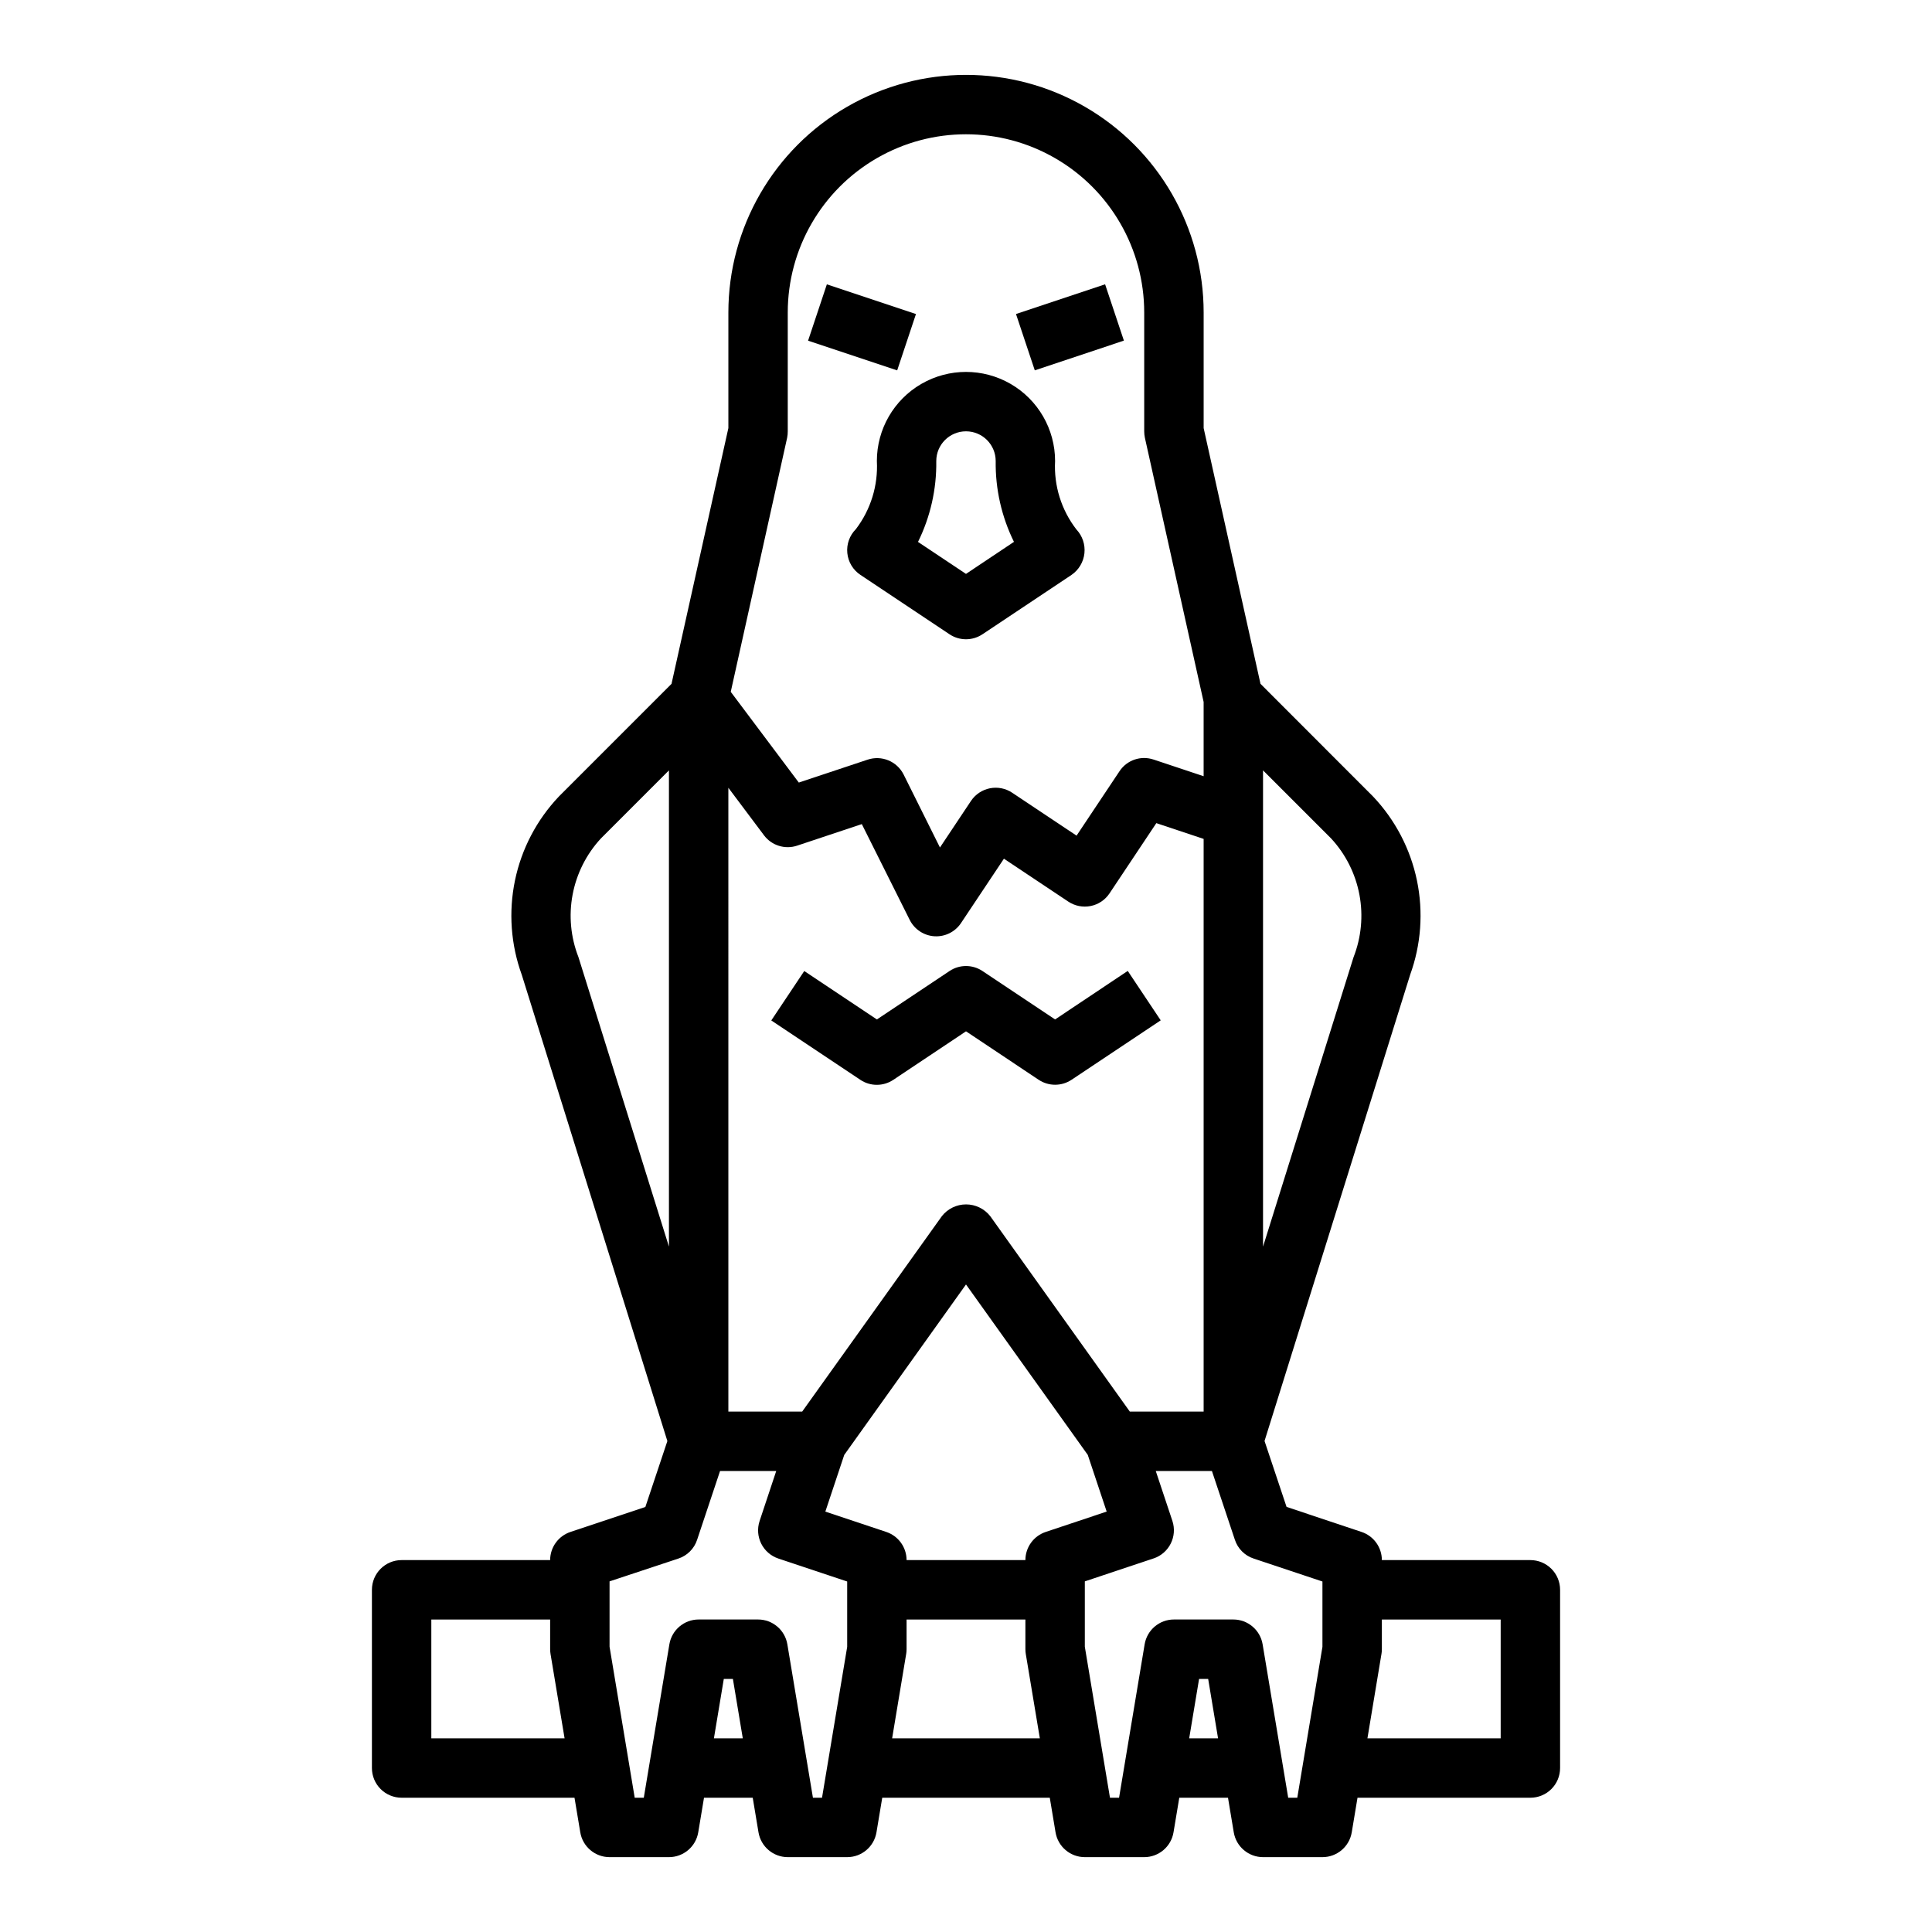
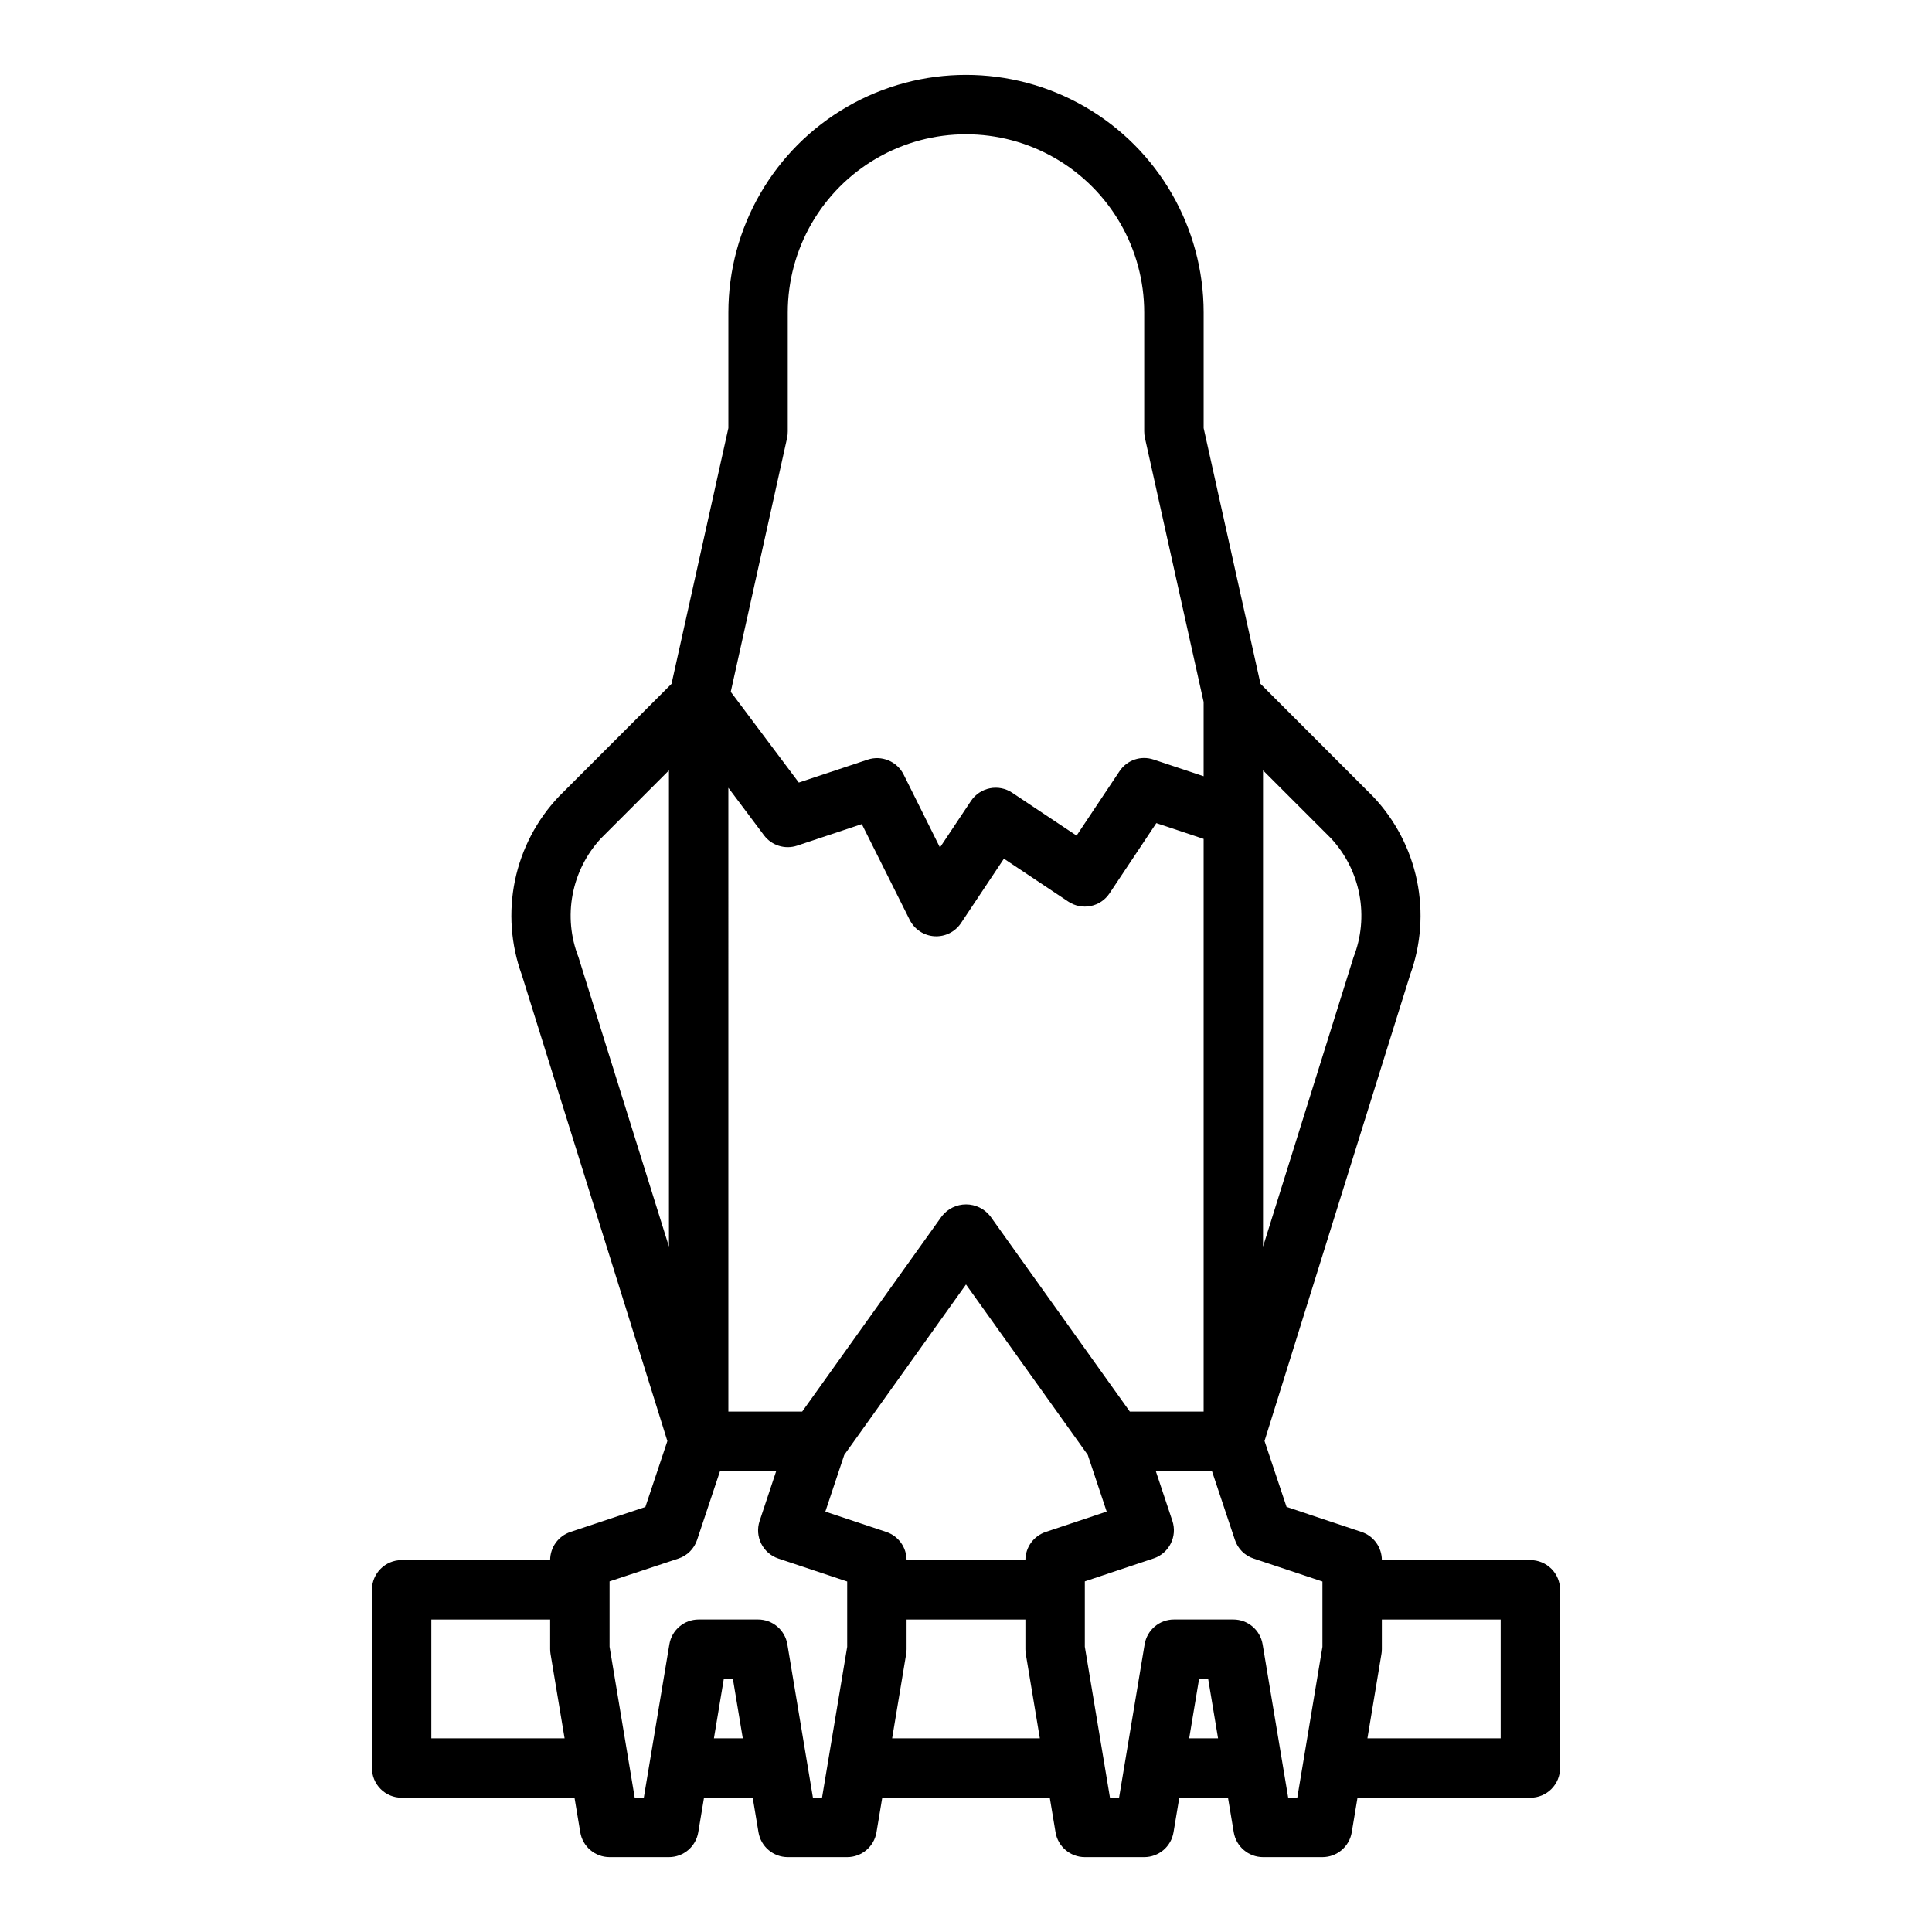
<svg xmlns="http://www.w3.org/2000/svg" fill="#000000" width="800px" height="800px" version="1.1" viewBox="144 144 512 512">
  <g>
    <path d="m295.18 549.98c-3.215 1.07-5.383 4.074-5.387 7.461h-39.359c-4.348 0-7.871 3.527-7.871 7.875v47.23c0 2.09 0.828 4.09 2.305 5.566 1.477 1.477 3.481 2.305 5.566 2.305h45.816l1.527 9.164c0.629 3.797 3.914 6.578 7.762 6.582h15.742c3.848-0.004 7.133-2.785 7.762-6.582l1.527-9.164h12.91l1.527 9.164c0.633 3.797 3.914 6.578 7.762 6.582h15.746c3.848-0.004 7.129-2.785 7.762-6.582l1.527-9.164h44.398l1.527 9.164c0.629 3.797 3.91 6.578 7.762 6.582h15.742c3.848-0.004 7.133-2.785 7.762-6.582l1.527-9.164h12.91l1.527 9.164c0.633 3.797 3.914 6.578 7.762 6.582h15.742c3.852-0.004 7.133-2.785 7.766-6.582l1.523-9.164h45.816c2.09 0 4.09-0.828 5.566-2.305 1.477-1.477 2.305-3.477 2.305-5.566v-47.23c0-2.09-0.828-4.09-2.305-5.566-1.477-1.477-3.477-2.309-5.566-2.309h-39.359c-0.004-3.387-2.172-6.391-5.383-7.461l-19.875-6.637-5.836-17.469 38.574-123.5h-0.004c2.922-8.016 3.551-16.688 1.82-25.039-1.734-8.355-5.762-16.062-11.629-22.254l-29.832-29.859-15.066-67.77v-30.633c0-22.496-12.004-43.289-31.488-54.539-19.488-11.246-43.492-11.246-62.977 0-19.484 11.25-31.488 32.043-31.488 54.539v30.629l-15.066 67.773-29.859 29.867c-5.867 6.191-9.895 13.895-11.629 22.242-1.73 8.352-1.105 17.02 1.812 25.035l38.574 123.53-5.832 17.469zm-36.875 54.695v-31.488h31.488v7.871c0.004 0.434 0.039 0.863 0.109 1.293l3.719 22.324zm251.79-22.324h0.004c0.07-0.43 0.109-0.859 0.109-1.293v-7.871h31.488v31.488h-35.312zm-176.9 22.324 2.621-15.742h2.41l2.621 15.742zm47.23 0 3.715-22.324h0.004c0.07-0.43 0.109-0.859 0.109-1.293v-7.871h31.488v7.871c0 0.434 0.039 0.863 0.109 1.293l3.719 22.324zm40.699-54.695h0.004c-3.215 1.07-5.383 4.074-5.387 7.461h-31.488c-0.004-3.387-2.172-6.391-5.383-7.461l-16.145-5.391 5.008-15.02 32.266-45.172 32.273 45.168 5.008 15.02zm38.023 54.695 2.621-15.742h2.41l2.621 15.742zm19.57-256.52 18.051 18.051c3.848 4.164 6.441 9.324 7.492 14.891 1.047 5.57 0.504 11.324-1.566 16.598l-23.977 76.676zm-13.547 185.67 6.086 18.23c0.77 2.356 2.617 4.203 4.973 4.977l18.23 6.082v17.32l-6.664 39.98h-2.41l-6.777-40.652v0.004c-0.633-3.797-3.914-6.582-7.762-6.582h-15.746c-3.848 0-7.129 2.785-7.762 6.582l-6.777 40.648h-2.41l-6.664-40.012v-17.32l18.23-6.086v0.004c4.117-1.379 6.344-5.832 4.973-9.953l-4.406-13.223zm-112.57-273.81c0.113-0.562 0.168-1.137 0.164-1.711v-31.488c0-16.871 9.004-32.465 23.617-40.902 14.613-8.438 32.617-8.438 47.23 0s23.617 24.031 23.617 40.902v31.488c0 0.574 0.062 1.148 0.18 1.711l15.566 70.012v19.68l-13.258-4.418v0.004c-3.367-1.141-7.078 0.129-9.039 3.094l-11.375 17.066-17.066-11.375c-1.734-1.16-3.863-1.582-5.91-1.172s-3.848 1.613-5.008 3.352l-8.219 12.336-9.633-19.344c-1.758-3.5-5.82-5.176-9.535-3.934l-18.238 6.07-18.035-24.043zm-15.578 92.754 9.445 12.594v0.004c2.035 2.707 5.574 3.809 8.785 2.738l17.137-5.707 12.691 25.379c1.254 2.512 3.75 4.168 6.551 4.344 2.805 0.172 5.488-1.156 7.043-3.492l11.375-17.066 17.066 11.375c1.738 1.156 3.863 1.578 5.91 1.168 2.051-0.406 3.852-1.613 5.008-3.352l12.406-18.617 12.535 4.18v151.77h-19.562l-37-51.805c-1.547-1.957-3.906-3.102-6.398-3.102-2.496 0-4.856 1.145-6.402 3.102l-37.027 51.805h-19.562zm-39.73 44.871c-2.059-5.266-2.594-11.008-1.543-16.562 1.051-5.559 3.641-10.707 7.477-14.863l18.051-18.059v126.21zm26.473 159.4c2.356-0.773 4.203-2.621 4.977-4.977l6.082-18.238h14.887l-4.41 13.258 0.004-0.004c-1.371 4.121 0.855 8.574 4.973 9.953l18.234 6.082v17.32l-6.668 39.98h-2.41l-6.777-40.652v0.004c-0.633-3.797-3.914-6.582-7.762-6.582h-15.746c-3.848 0-7.129 2.785-7.762 6.582l-6.777 40.648h-2.41l-6.664-40.012v-17.32z" />
-     <path d="m376.38 266.18c0.344 6.484-1.629 12.883-5.566 18.051-1.668 1.664-2.5 3.992-2.266 6.34 0.23 2.344 1.5 4.465 3.461 5.773l23.617 15.742c2.644 1.766 6.094 1.766 8.738 0l23.617-15.742c1.91-1.316 3.152-3.406 3.402-5.715 0.246-2.309-0.523-4.613-2.113-6.305-4.004-5.172-6.012-11.613-5.66-18.145 0-8.438-4.5-16.234-11.809-20.453-7.305-4.219-16.309-4.219-23.613 0-7.309 4.219-11.809 12.016-11.809 20.453zm15.742 0c0-4.348 3.527-7.875 7.875-7.875s7.871 3.527 7.871 7.875c-0.102 7.422 1.559 14.762 4.84 21.418l-12.711 8.492-12.715-8.477c3.285-6.66 4.945-14.008 4.84-21.434z" />
-     <path d="m413.25 227.22 23.613-7.879 4.981 14.926-23.613 7.879z" />
-     <path d="m358.15 234.28 4.977-14.93 23.613 7.871-4.977 14.93z" />
-     <path d="m380.75 430.16 19.25-12.848 19.246 12.832c2.644 1.766 6.094 1.766 8.738 0l23.617-15.742-8.738-13.098-19.25 12.859-19.246-12.832c-2.644-1.766-6.094-1.766-8.738 0l-19.246 12.832-19.246-12.832-8.738 13.098 23.617 15.742-0.004 0.004c2.648 1.762 6.098 1.754 8.738-0.016z" />
  </g>
</svg>